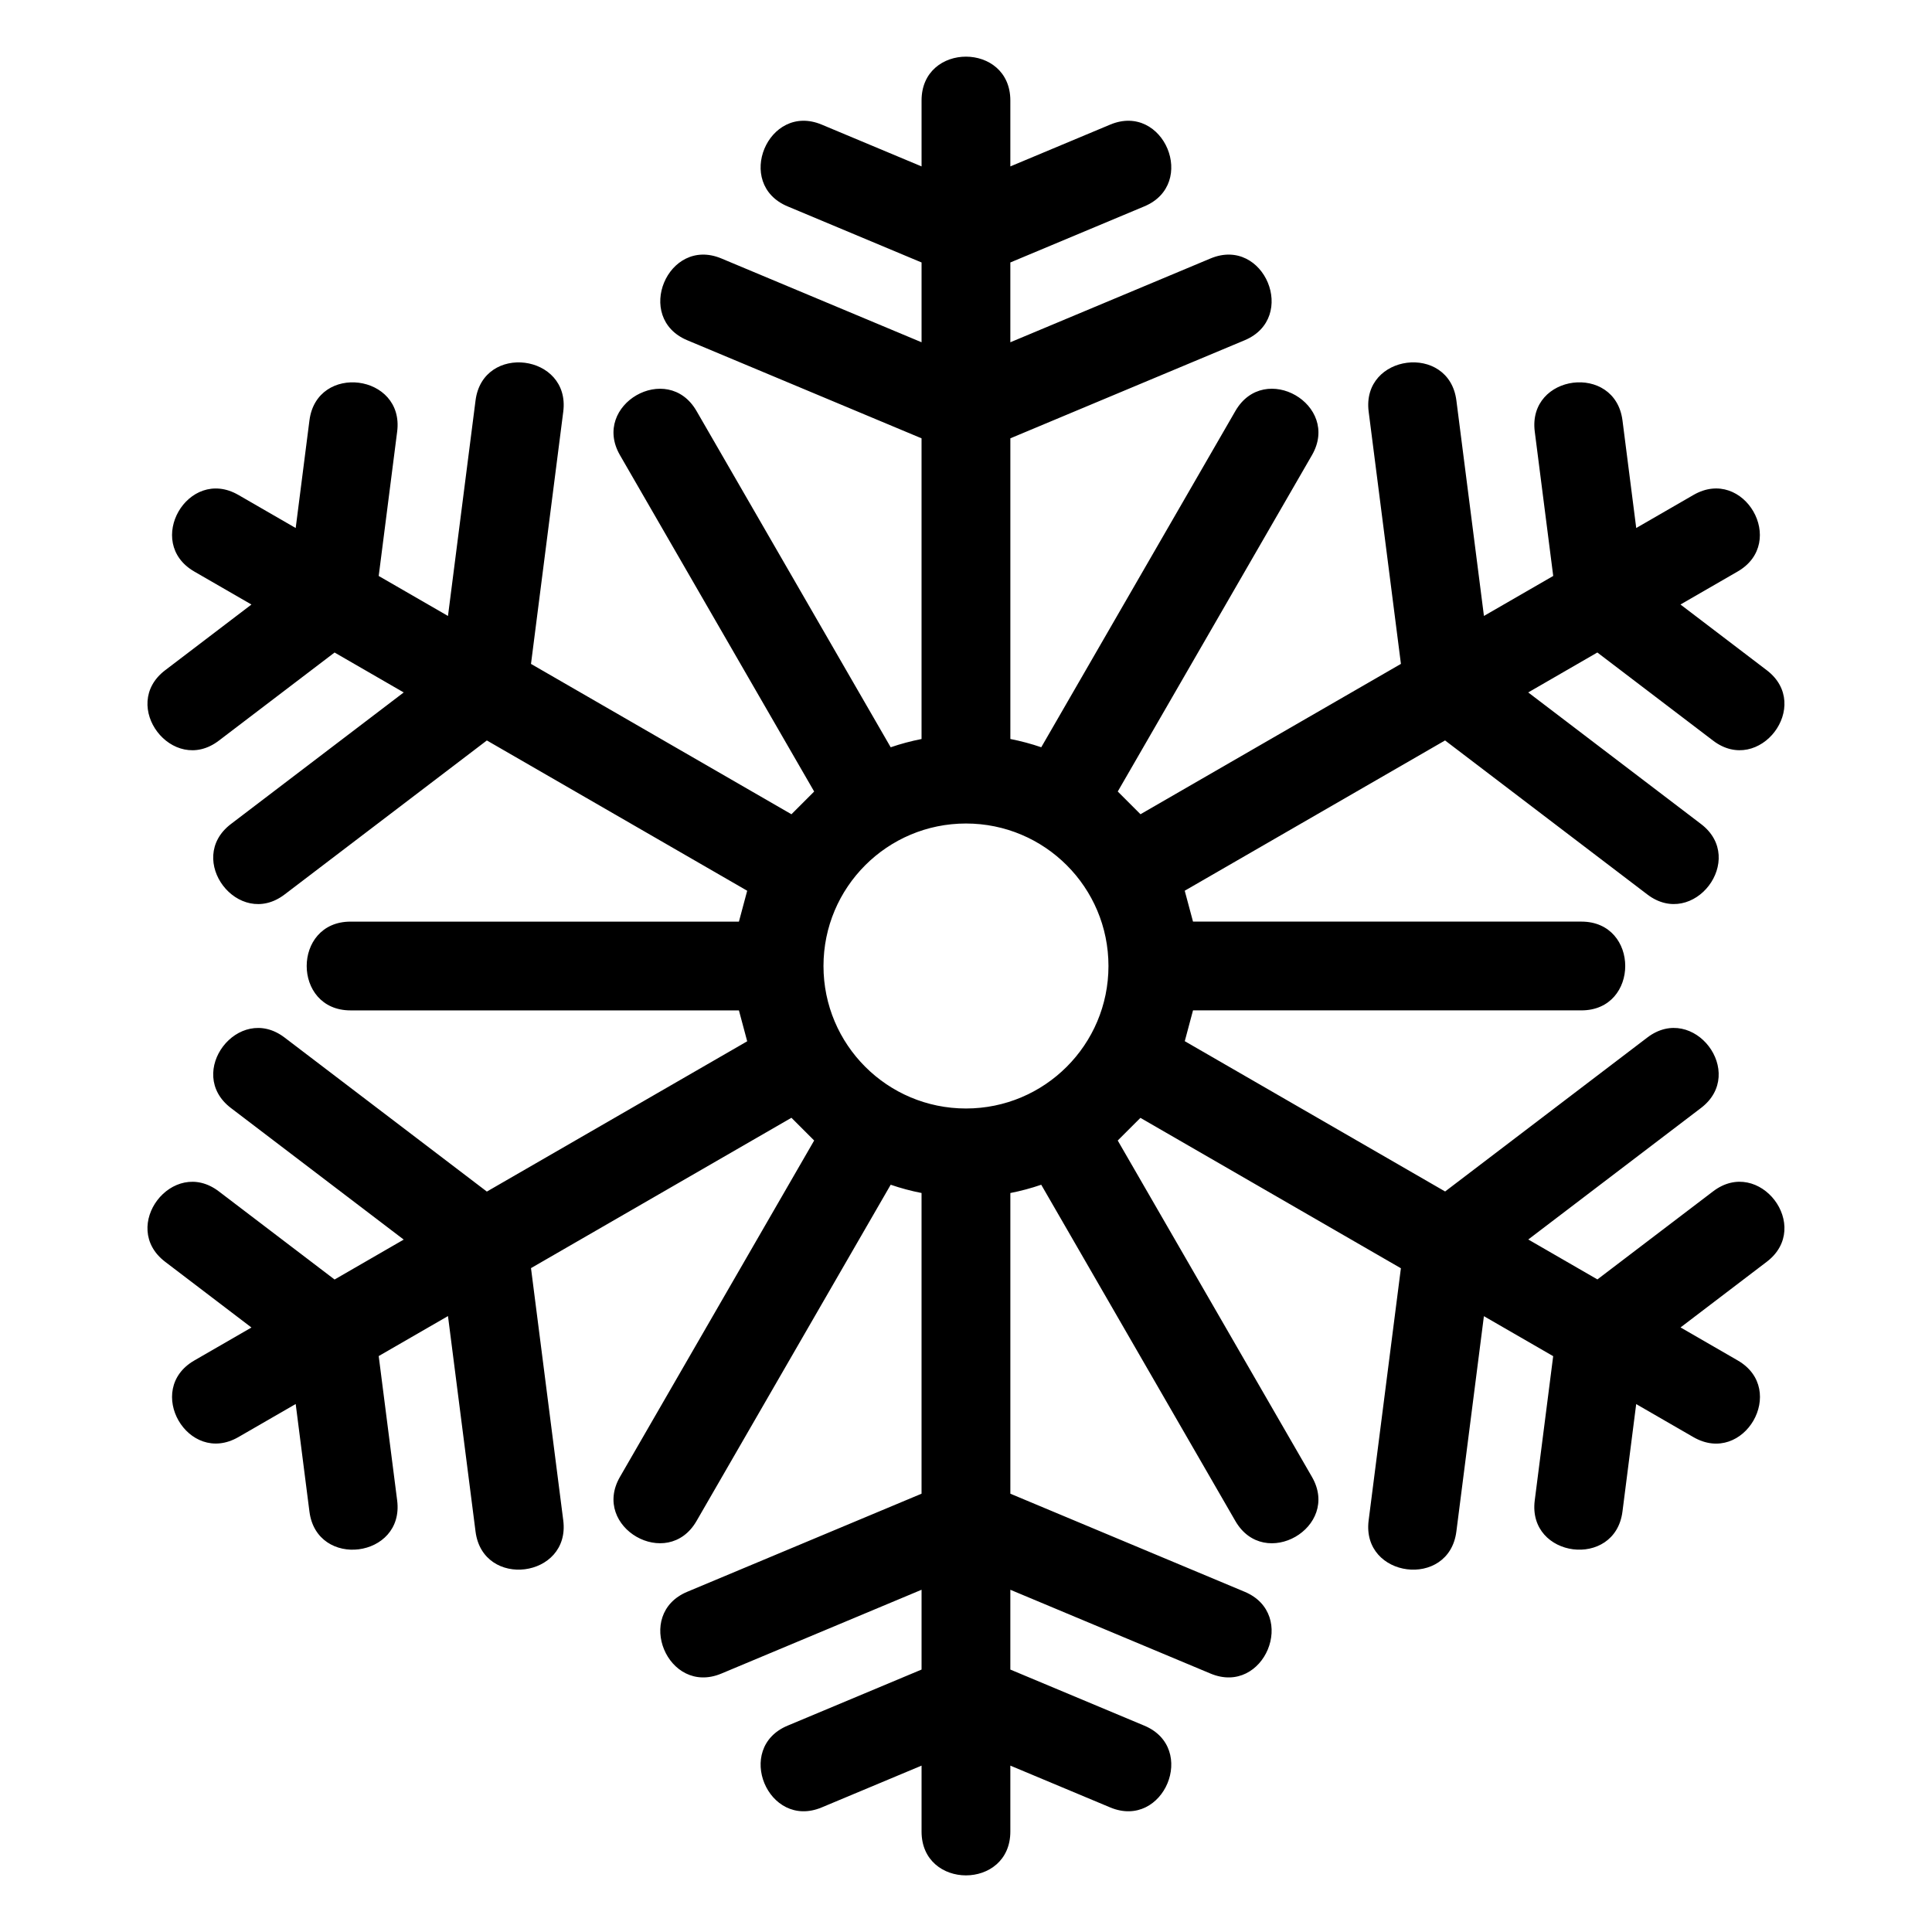
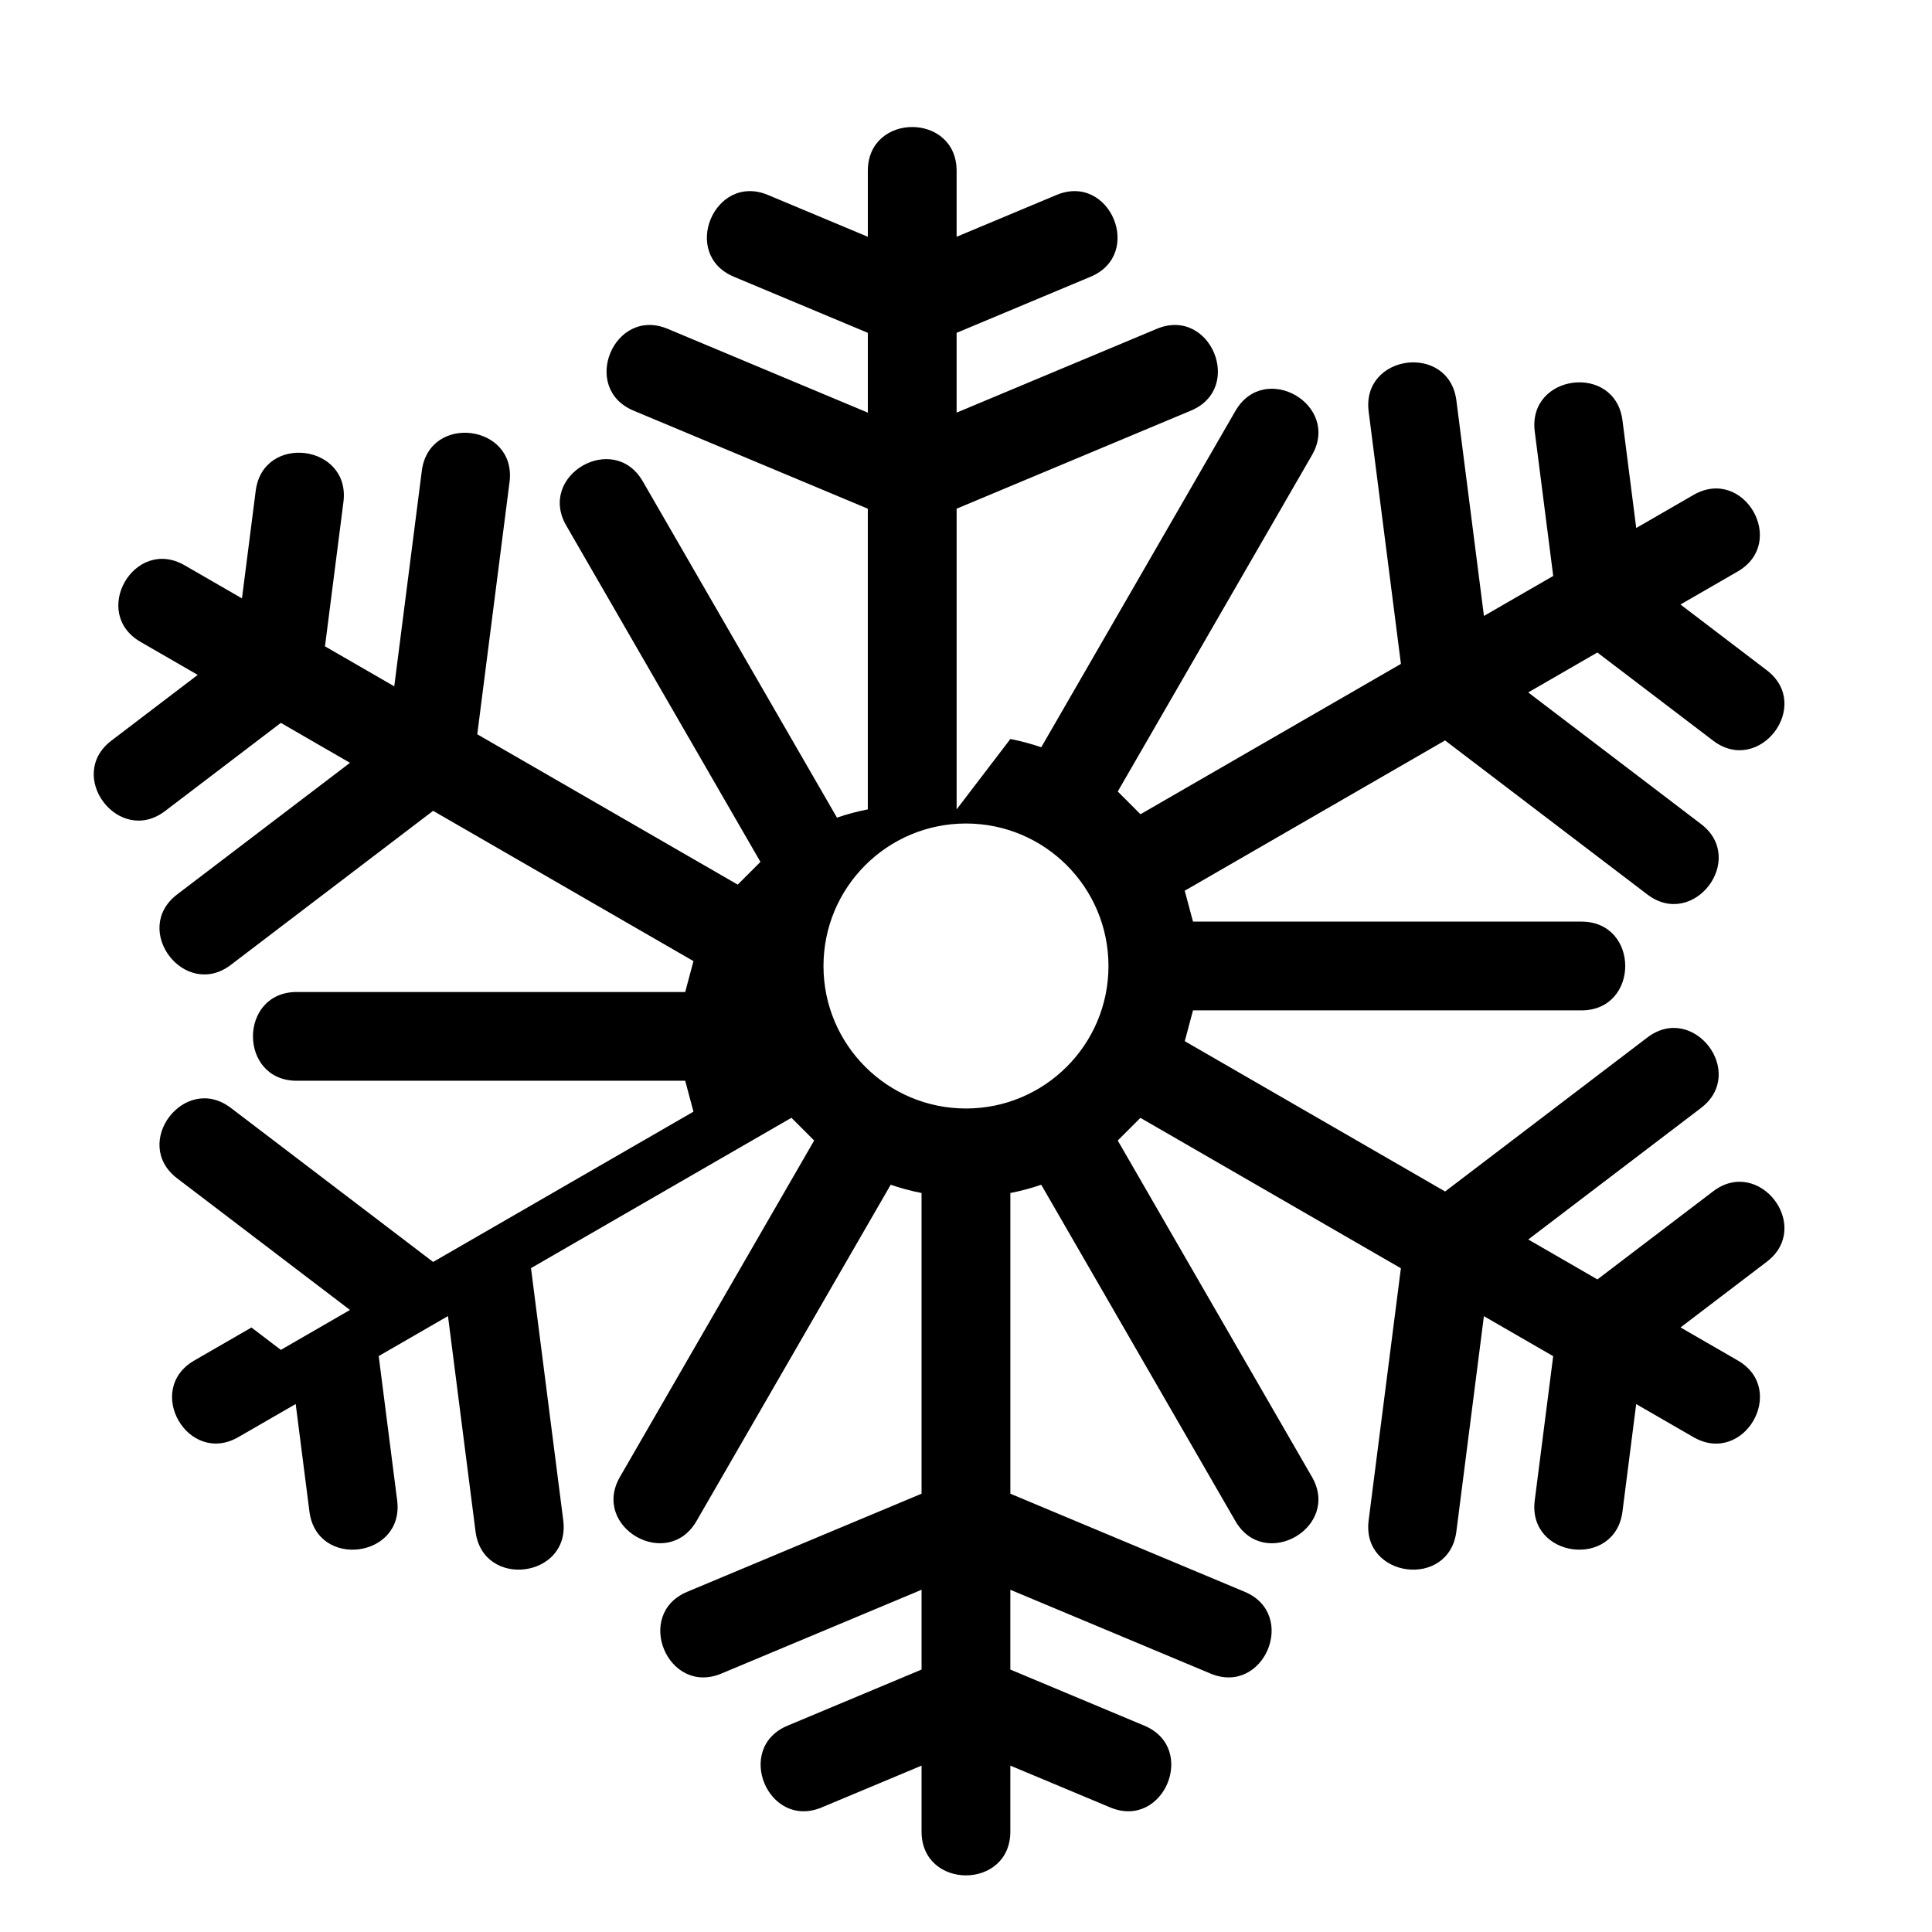
<svg xmlns="http://www.w3.org/2000/svg" fill="#000000" width="800px" height="800px" version="1.1" viewBox="144 144 512 512">
-   <path d="m411.76 339.84c2.797 0.547 5.527 1.281 8.184 2.191l51.441-89.105c7.707-13.375 27.992-1.672 20.309 11.676l-51.477 89.156 6.023 6.023 69.02-39.844-8.551-66.855c-1.945-15.285 21.305-18.258 23.25-2.941l7.301 57.09 18.359-10.598-4.891-38.258c-1.945-15.293 21.297-18.258 23.25-2.945l3.641 28.496 15.191-8.77c13.34-7.684 25.047 12.602 11.668 20.309l-15.133 8.734 22.875 17.422c12.234 9.324-2 27.992-14.238 18.648l-30.668-23.352-18.32 10.582 45.809 34.883c12.227 9.324-2 27.992-14.246 18.656l-53.598-40.816-68.992 39.828 2.195 8.184h102.93c15.484 0 15.484 23.523 0 23.523h-102.93l-2.184 8.164 68.996 39.832 53.578-40.797c12.246-9.336 26.473 9.332 14.246 18.656l-45.789 34.863 18.32 10.582 30.652-23.332c12.242-9.344 26.473 9.324 14.238 18.648l-22.855 17.406 15.16 8.754c13.359 7.723 1.625 28.051-11.766 20.309l-15.148-8.746-3.637 28.473c-1.953 15.312-25.195 12.348-23.25-2.945l4.887-38.23-18.359-10.598-7.297 57.066c-1.945 15.316-25.195 12.348-23.25-2.941l8.547-66.824-69.027-39.855-6.012 6.004 51.477 89.156c7.684 13.34-12.602 25.047-20.309 11.668l-51.441-89.105c-2.652 0.91-5.387 1.648-8.184 2.195v79.684l62.074 25.984c14.227 5.934 5.195 27.605-9.004 21.691l-53.074-22.219v21.148l35.488 14.859c14.227 5.926 5.188 27.598-9.004 21.684l-26.484-11.086v17.473c0 15.484-23.527 15.484-23.527 0v-17.473l-26.484 11.086c-14.191 5.914-23.23-15.758-9.004-21.684l35.488-14.859v-21.148l-53.074 22.219c-14.199 5.914-23.23-15.758-9.004-21.691l62.074-25.984v-79.691c-2.797-0.543-5.527-1.281-8.176-2.191l-51.449 89.105c-7.699 13.375-27.992 1.672-20.305-11.668l51.473-89.156-6.023-6.023-69.02 39.844 8.551 66.855c1.945 15.285-21.305 18.258-23.25 2.941l-7.301-57.09-18.359 10.598 4.891 38.258c1.945 15.293-21.297 18.258-23.25 2.945l-3.641-28.496-15.191 8.77c-13.34 7.684-25.047-12.602-11.668-20.309l15.133-8.734-22.875-17.422c-12.234-9.324 2-27.992 14.238-18.648l30.668 23.352 18.32-10.582-45.809-34.883c-12.227-9.332 2-27.992 14.246-18.656l53.598 40.816 68.992-39.828-2.191-8.188h-102.93c-15.488 0-15.488-23.523 0-23.523h102.93l2.191-8.184-68.992-39.828-53.598 40.816c-12.246 9.336-26.473-9.324-14.246-18.656l45.809-34.883-18.32-10.582-30.668 23.352c-12.242 9.344-26.473-9.324-14.238-18.648l22.875-17.422-15.133-8.734c-13.375-7.707-1.672-27.992 11.668-20.309l15.191 8.77 3.641-28.496c1.953-15.312 25.195-12.348 23.25 2.945l-4.891 38.258 18.359 10.598 7.301-57.09c1.945-15.316 25.195-12.348 23.25 2.941l-8.551 66.855 69.02 39.844 6.023-6.023-51.473-89.156c-7.688-13.348 12.598-25.051 20.305-11.676l51.449 89.105c2.648-0.91 5.379-1.641 8.176-2.191v-79.684l-62.074-25.984c-14.227-5.934-5.195-27.605 9.004-21.691l53.074 22.219v-21.148l-35.488-14.859c-14.227-5.926-5.188-27.598 9.004-21.684l26.484 11.086v-17.473c0-15.484 23.527-15.484 23.527 0v17.473l26.484-11.086c14.191-5.914 23.23 15.758 9.004 21.684l-35.488 14.859v21.148l53.074-22.219c14.199-5.914 23.23 15.758 9.004 21.691l-62.074 25.984v79.684zm-11.766 22.398c-20.855 0-37.762 16.906-37.762 37.762s16.906 37.762 37.762 37.762c20.855 0 37.762-16.906 37.762-37.762s-16.898-37.762-37.762-37.762z" />
+   <path d="m411.76 339.84c2.797 0.547 5.527 1.281 8.184 2.191l51.441-89.105c7.707-13.375 27.992-1.672 20.309 11.676l-51.477 89.156 6.023 6.023 69.02-39.844-8.551-66.855c-1.945-15.285 21.305-18.258 23.25-2.941l7.301 57.09 18.359-10.598-4.891-38.258c-1.945-15.293 21.297-18.258 23.25-2.945l3.641 28.496 15.191-8.77c13.34-7.684 25.047 12.602 11.668 20.309l-15.133 8.734 22.875 17.422c12.234 9.324-2 27.992-14.238 18.648l-30.668-23.352-18.32 10.582 45.809 34.883c12.227 9.324-2 27.992-14.246 18.656l-53.598-40.816-68.992 39.828 2.195 8.184h102.93c15.484 0 15.484 23.523 0 23.523h-102.93l-2.184 8.164 68.996 39.832 53.578-40.797c12.246-9.336 26.473 9.332 14.246 18.656l-45.789 34.863 18.32 10.582 30.652-23.332c12.242-9.344 26.473 9.324 14.238 18.648l-22.855 17.406 15.16 8.754c13.359 7.723 1.625 28.051-11.766 20.309l-15.148-8.746-3.637 28.473c-1.953 15.312-25.195 12.348-23.25-2.945l4.887-38.23-18.359-10.598-7.297 57.066c-1.945 15.316-25.195 12.348-23.25-2.941l8.547-66.824-69.027-39.855-6.012 6.004 51.477 89.156c7.684 13.34-12.602 25.047-20.309 11.668l-51.441-89.105c-2.652 0.91-5.387 1.648-8.184 2.195v79.684l62.074 25.984c14.227 5.934 5.195 27.605-9.004 21.691l-53.074-22.219v21.148l35.488 14.859c14.227 5.926 5.188 27.598-9.004 21.684l-26.484-11.086v17.473c0 15.484-23.527 15.484-23.527 0v-17.473l-26.484 11.086c-14.191 5.914-23.23-15.758-9.004-21.684l35.488-14.859v-21.148l-53.074 22.219c-14.199 5.914-23.23-15.758-9.004-21.691l62.074-25.984v-79.691c-2.797-0.543-5.527-1.281-8.176-2.191l-51.449 89.105c-7.699 13.375-27.992 1.672-20.305-11.668l51.473-89.156-6.023-6.023-69.02 39.844 8.551 66.855c1.945 15.285-21.305 18.258-23.25 2.941l-7.301-57.09-18.359 10.598 4.891 38.258c1.945 15.293-21.297 18.258-23.25 2.945l-3.641-28.496-15.191 8.77c-13.34 7.684-25.047-12.602-11.668-20.309l15.133-8.734-22.875-17.422l30.668 23.352 18.32-10.582-45.809-34.883c-12.227-9.332 2-27.992 14.246-18.656l53.598 40.816 68.992-39.828-2.191-8.188h-102.93c-15.488 0-15.488-23.523 0-23.523h102.93l2.191-8.184-68.992-39.828-53.598 40.816c-12.246 9.336-26.473-9.324-14.246-18.656l45.809-34.883-18.32-10.582-30.668 23.352c-12.242 9.344-26.473-9.324-14.238-18.648l22.875-17.422-15.133-8.734c-13.375-7.707-1.672-27.992 11.668-20.309l15.191 8.77 3.641-28.496c1.953-15.312 25.195-12.348 23.25 2.945l-4.891 38.258 18.359 10.598 7.301-57.09c1.945-15.316 25.195-12.348 23.25 2.941l-8.551 66.855 69.02 39.844 6.023-6.023-51.473-89.156c-7.688-13.348 12.598-25.051 20.305-11.676l51.449 89.105c2.648-0.91 5.379-1.641 8.176-2.191v-79.684l-62.074-25.984c-14.227-5.934-5.195-27.605 9.004-21.691l53.074 22.219v-21.148l-35.488-14.859c-14.227-5.926-5.188-27.598 9.004-21.684l26.484 11.086v-17.473c0-15.484 23.527-15.484 23.527 0v17.473l26.484-11.086c14.191-5.914 23.23 15.758 9.004 21.684l-35.488 14.859v21.148l53.074-22.219c14.199-5.914 23.23 15.758 9.004 21.691l-62.074 25.984v79.684zm-11.766 22.398c-20.855 0-37.762 16.906-37.762 37.762s16.906 37.762 37.762 37.762c20.855 0 37.762-16.906 37.762-37.762s-16.898-37.762-37.762-37.762z" />
</svg>